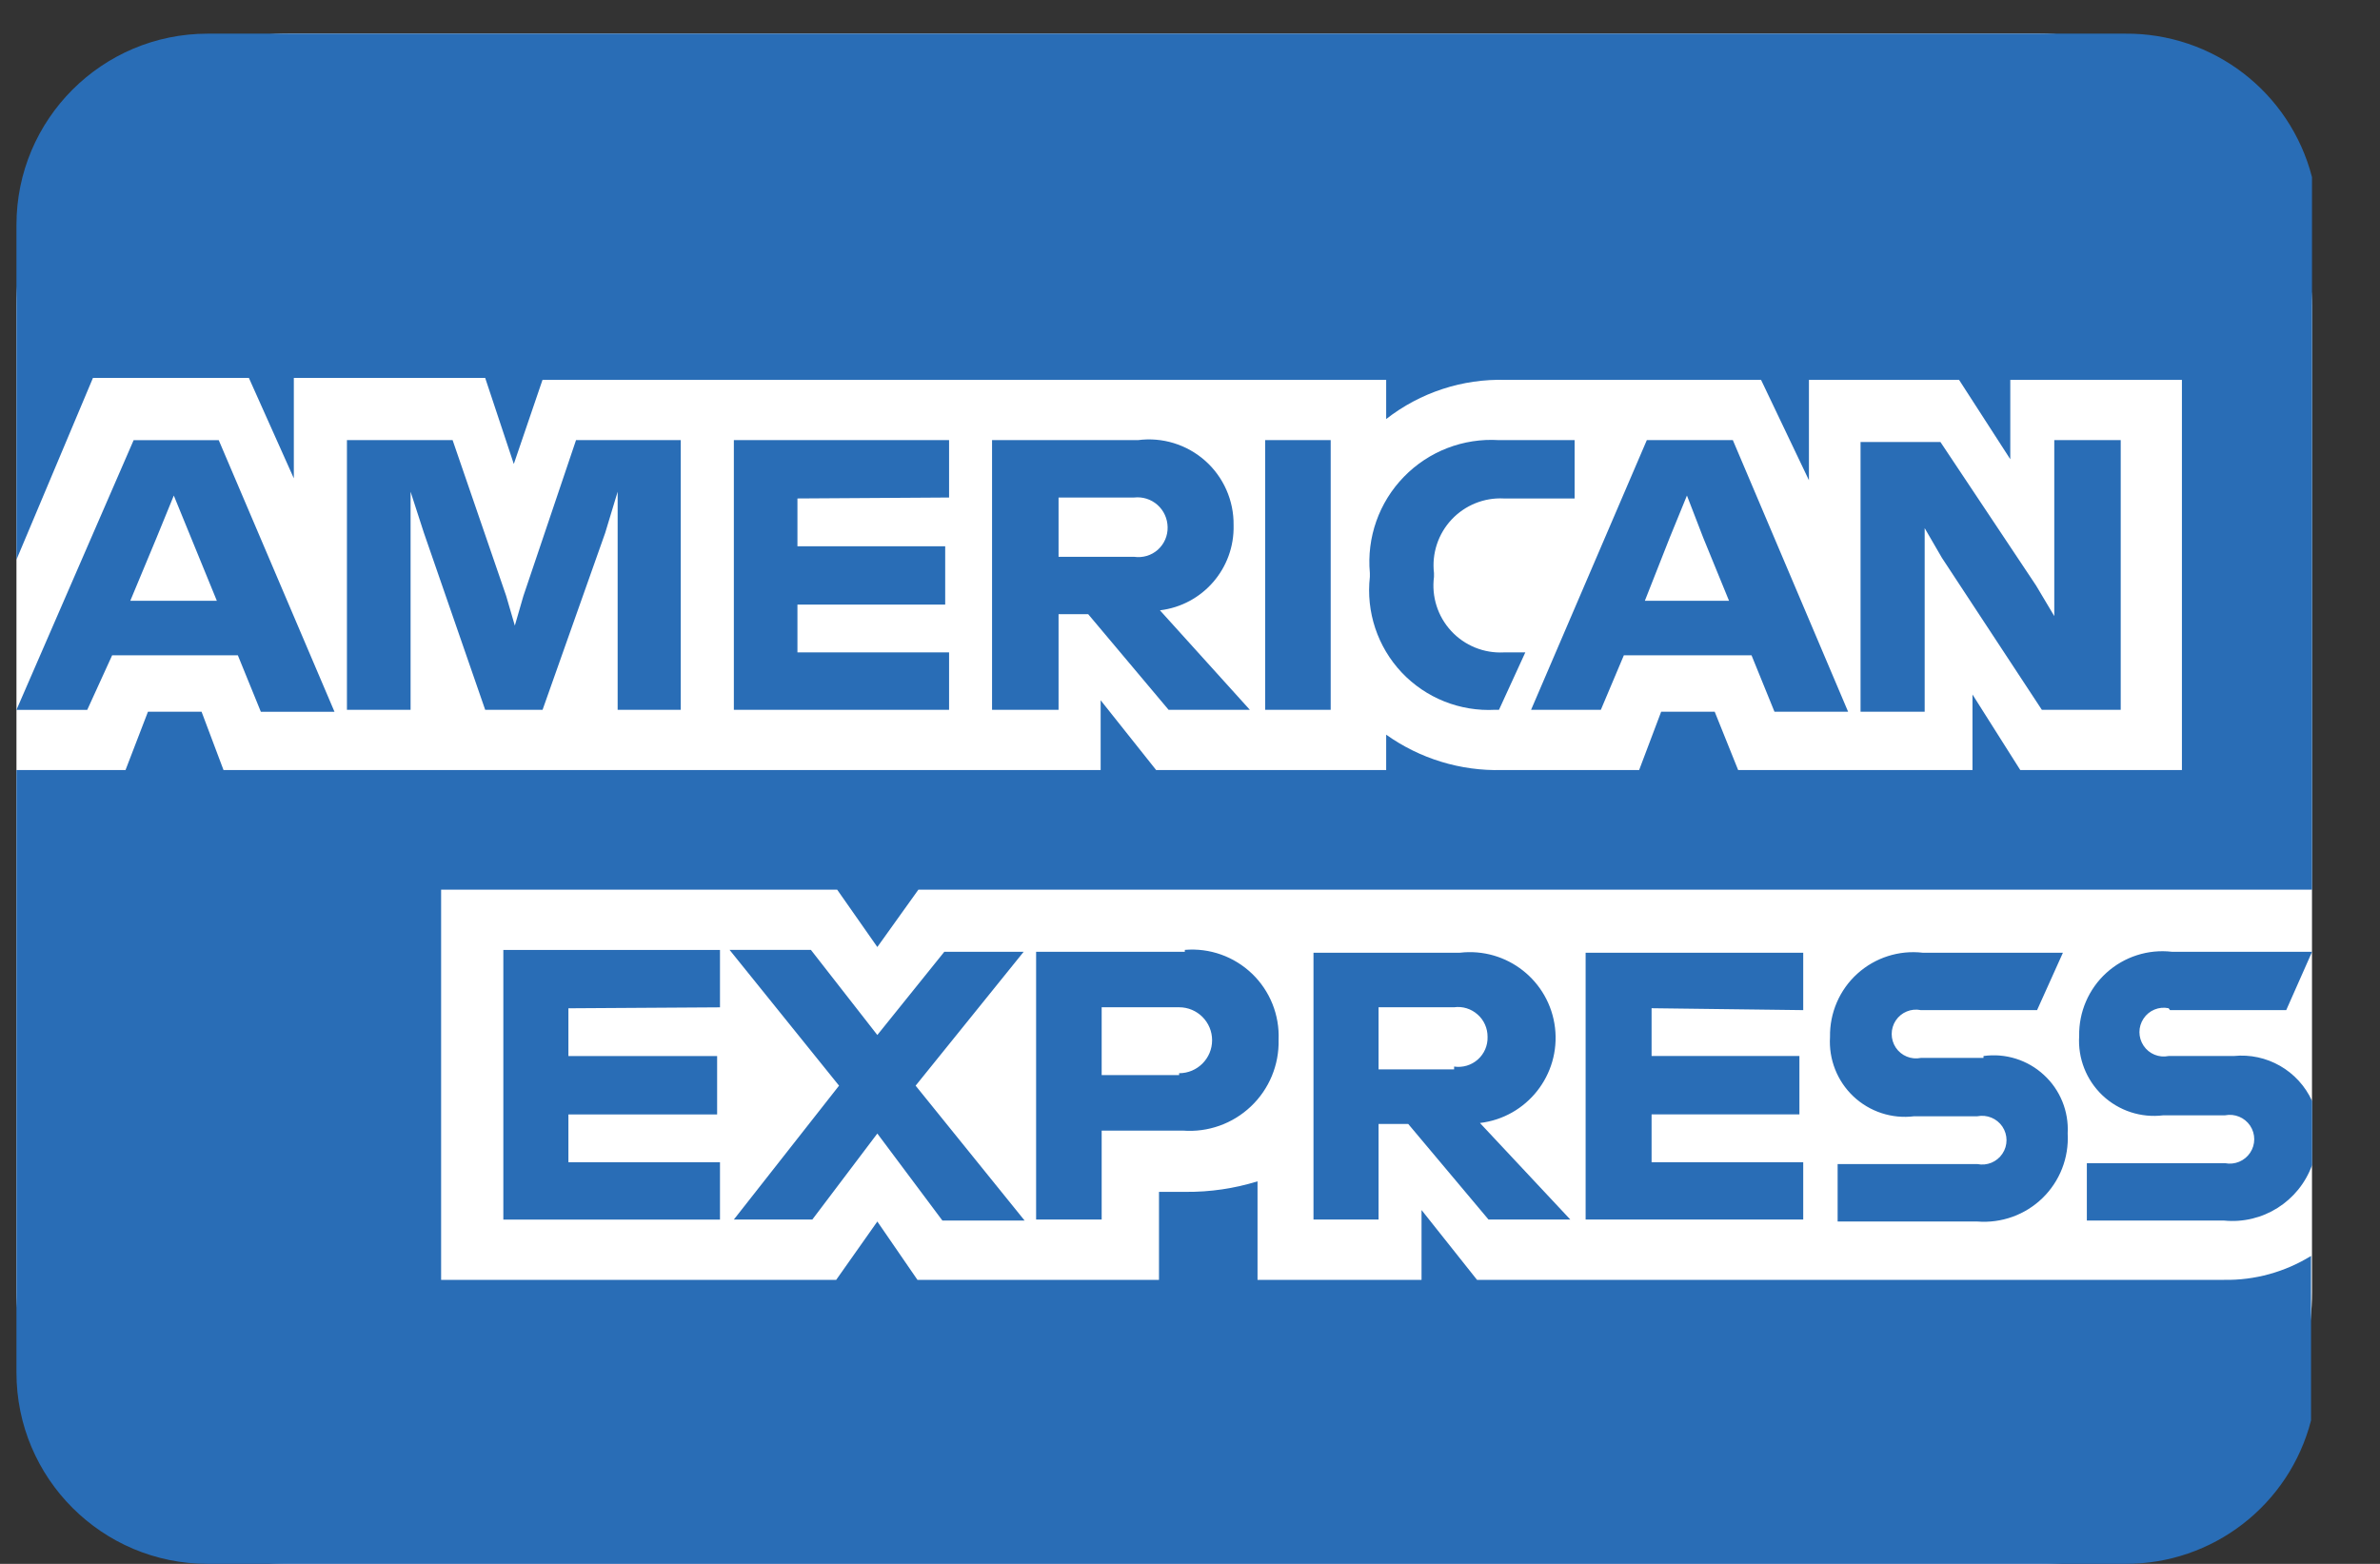
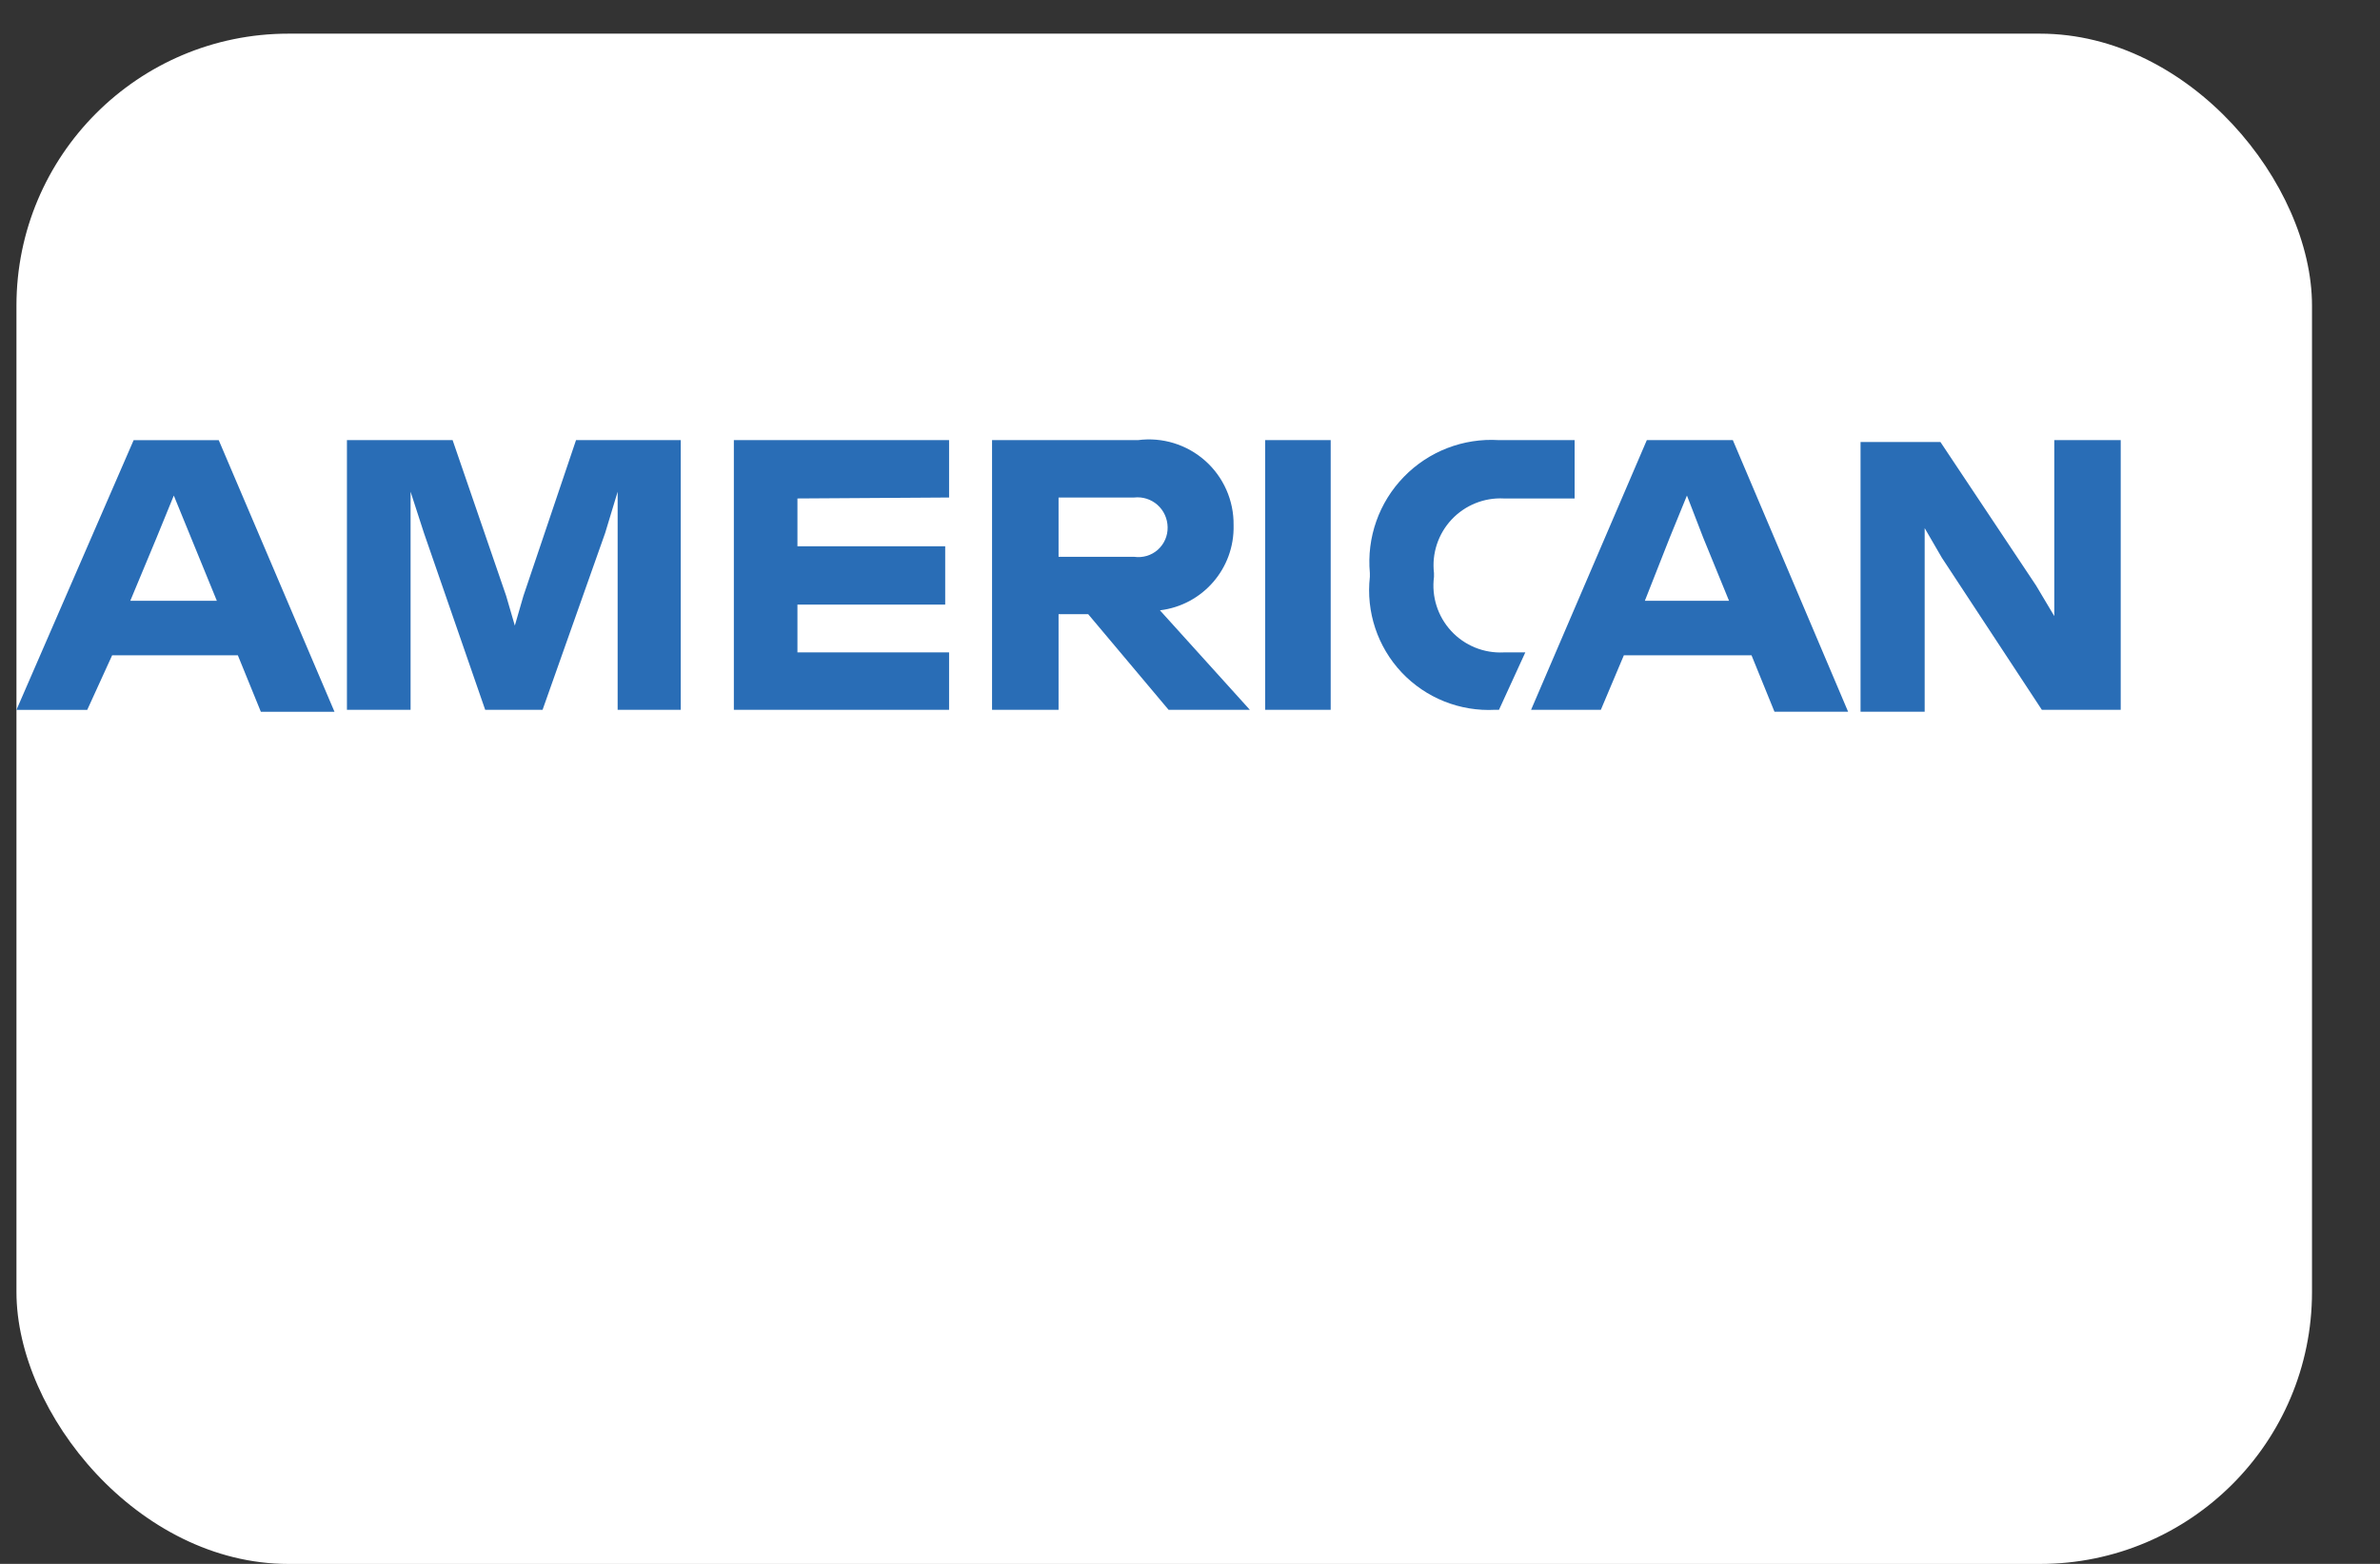
<svg xmlns="http://www.w3.org/2000/svg" width="35" height="23" viewBox="0 0 35 23" fill="none">
  <rect x="0" y="0" width="35" height="23" fill="#333333" stroke="none" />
  <g id="americanexpress-color-large">
    <rect id="Rectangle" x="0.242" y="0.495" width="33.758" height="22.506" rx="4" fill="white" />
    <g id="amex">
-       <path id="Path" d="M6.487 13.084V18.823H12.297L12.902 17.965L13.492 18.823H17.044V17.529H17.438C17.795 17.532 18.151 17.48 18.493 17.374V18.823H20.905V17.796L21.721 18.823H32.706C33.158 18.831 33.602 18.708 33.986 18.471V20.89C33.665 22.137 32.538 23.006 31.25 23H3.055C1.502 23 0.242 21.741 0.242 20.187V11.325H1.846L2.176 10.467H2.964L3.287 11.325H16.186V10.299L17.002 11.325H20.385V10.805C20.881 11.158 21.478 11.341 22.087 11.325H24.105L24.429 10.467H25.216L25.561 11.325H29.007V10.214L29.71 11.325H32.087V5.587H29.563V6.754L28.81 5.587H26.602V7.063L25.898 5.587H22.143C21.508 5.568 20.886 5.772 20.385 6.163V5.587H7.978L7.556 6.824L7.135 5.558H4.321V7.035L3.66 5.558H1.367L0.242 8.231V3.308C0.242 1.754 1.502 0.495 3.055 0.495H31.25C32.543 0.483 33.677 1.353 34 2.605V13.084H13.506L12.902 13.928L12.311 13.084H6.487Z" fill="#296DB6" />
-       <path id="Shape" fill-rule="evenodd" clip-rule="evenodd" d="M15.237 13.998H17.424V13.97C17.789 13.939 18.148 14.067 18.412 14.32C18.676 14.573 18.818 14.927 18.803 15.292C18.812 15.662 18.664 16.018 18.396 16.272C18.128 16.527 17.765 16.656 17.396 16.628H16.201V17.936H15.237V13.998ZM13.465 15.967L15.054 13.998H13.887L12.902 15.222L11.925 13.97H10.729L12.339 15.967L10.792 17.936H11.946L12.902 16.671L13.859 17.951H15.068L13.465 15.967ZM10.588 14.815V13.971H7.402V17.937H10.588V17.093H8.359V16.39H10.546V15.532H8.359V14.829L10.588 14.815ZM17.34 15.812H16.201V14.814H17.34C17.608 14.814 17.825 15.031 17.825 15.299C17.825 15.567 17.608 15.784 17.34 15.784V15.812ZM22.868 15.116C22.949 15.808 22.455 16.434 21.764 16.516L23.093 17.936H21.89L20.709 16.53H20.273V17.936H19.316V14.012H21.468C22.16 13.931 22.786 14.425 22.868 15.116ZM21.384 15.728H20.273V14.814H21.384C21.509 14.797 21.635 14.836 21.729 14.92C21.824 15.003 21.877 15.124 21.876 15.25C21.88 15.377 21.827 15.499 21.732 15.583C21.637 15.667 21.509 15.705 21.384 15.686V15.728ZM26.518 14.012V14.856L24.288 14.828V15.531H26.462V16.389H24.288V17.093H26.518V17.936H23.318V14.012H26.518ZM29.169 15.559H28.248C28.106 15.588 27.96 15.528 27.879 15.407C27.799 15.286 27.799 15.129 27.879 15.008C27.96 14.887 28.106 14.827 28.248 14.856H29.957L30.337 14.012H28.276C27.926 13.971 27.575 14.084 27.313 14.321C27.052 14.558 26.906 14.897 26.912 15.25C26.891 15.578 27.017 15.899 27.256 16.125C27.496 16.351 27.823 16.458 28.15 16.417H29.078C29.221 16.389 29.366 16.449 29.447 16.569C29.528 16.69 29.528 16.848 29.447 16.968C29.366 17.089 29.221 17.149 29.078 17.12H27.024V17.965H29.078C29.433 17.993 29.782 17.868 30.037 17.62C30.292 17.372 30.427 17.026 30.407 16.67C30.425 16.345 30.297 16.029 30.057 15.809C29.818 15.588 29.492 15.486 29.169 15.531V15.559ZM33.621 14.856H31.912L31.891 14.828C31.749 14.799 31.603 14.859 31.523 14.98C31.442 15.101 31.442 15.258 31.523 15.379C31.603 15.5 31.749 15.56 31.891 15.531H32.848C33.334 15.481 33.798 15.747 34.001 16.192V17.135C33.807 17.671 33.274 18.007 32.707 17.951H30.689V17.107H32.721C32.864 17.135 33.009 17.075 33.09 16.954C33.171 16.834 33.171 16.676 33.09 16.555C33.009 16.435 32.864 16.375 32.721 16.403H31.814C31.487 16.444 31.16 16.337 30.92 16.111C30.681 15.885 30.555 15.564 30.576 15.236C30.57 14.883 30.716 14.544 30.977 14.307C31.239 14.07 31.59 13.957 31.941 13.998H34.001L33.621 14.856Z" fill="#296DB6" />
      <path id="Shape_2" fill-rule="evenodd" clip-rule="evenodd" d="M18.141 7.724C18.157 8.359 17.688 8.9 17.058 8.976L18.38 10.439H17.185L16.003 9.033H15.567V10.439H14.589V6.473H16.735C17.093 6.426 17.454 6.537 17.724 6.777C17.994 7.017 18.146 7.363 18.141 7.724ZM7.697 8.765L8.471 6.473H10.011V10.439H9.083V7.837V7.232L8.9 7.837L7.979 10.439H7.135L6.234 7.837L6.038 7.232V7.837V10.439H5.102V6.473H6.656L7.444 8.765L7.571 9.201L7.697 8.765ZM3.217 6.474H1.965L0.242 10.44H1.283L1.649 9.638H3.498L3.836 10.468H4.919L3.217 6.474ZM1.916 8.836L2.303 7.907L2.556 7.288L2.809 7.907L3.189 8.836H1.916ZM13.957 7.317V6.473H10.792V10.439H13.957V9.595H11.727V8.892H13.9V8.034H11.727V7.331L13.957 7.317ZM16.678 8.189H15.567V7.317H16.678C16.803 7.303 16.927 7.342 17.021 7.425C17.115 7.508 17.169 7.627 17.171 7.753C17.174 7.88 17.121 8.001 17.026 8.086C16.931 8.17 16.804 8.207 16.678 8.189ZM18.605 10.439V6.473H19.569V10.439H18.605ZM22.122 7.331H23.156V6.473H22.044C21.521 6.44 21.01 6.637 20.645 7.013C20.279 7.389 20.097 7.906 20.145 8.428V8.484C20.087 8.999 20.258 9.513 20.613 9.89C20.968 10.266 21.471 10.467 21.988 10.439H22.044L22.431 9.595H22.115C21.823 9.61 21.539 9.495 21.341 9.28C21.143 9.066 21.05 8.774 21.088 8.484V8.428C21.054 8.14 21.149 7.853 21.347 7.641C21.545 7.43 21.826 7.316 22.115 7.331H22.122ZM24.218 6.473H25.483L27.178 10.467H26.095L25.758 9.638H23.88L23.542 10.439H22.516L24.218 6.473ZM24.189 8.836L24.555 7.907L24.808 7.288L25.047 7.907L25.427 8.836H24.189ZM30.21 8.583V6.473H31.187V10.439H30.027L28.557 8.203L28.304 7.767V8.231V10.467H27.361V6.501H28.536L29.942 8.611L30.21 9.061V8.583Z" fill="#296DB6" />
    </g>
  </g>
</svg>